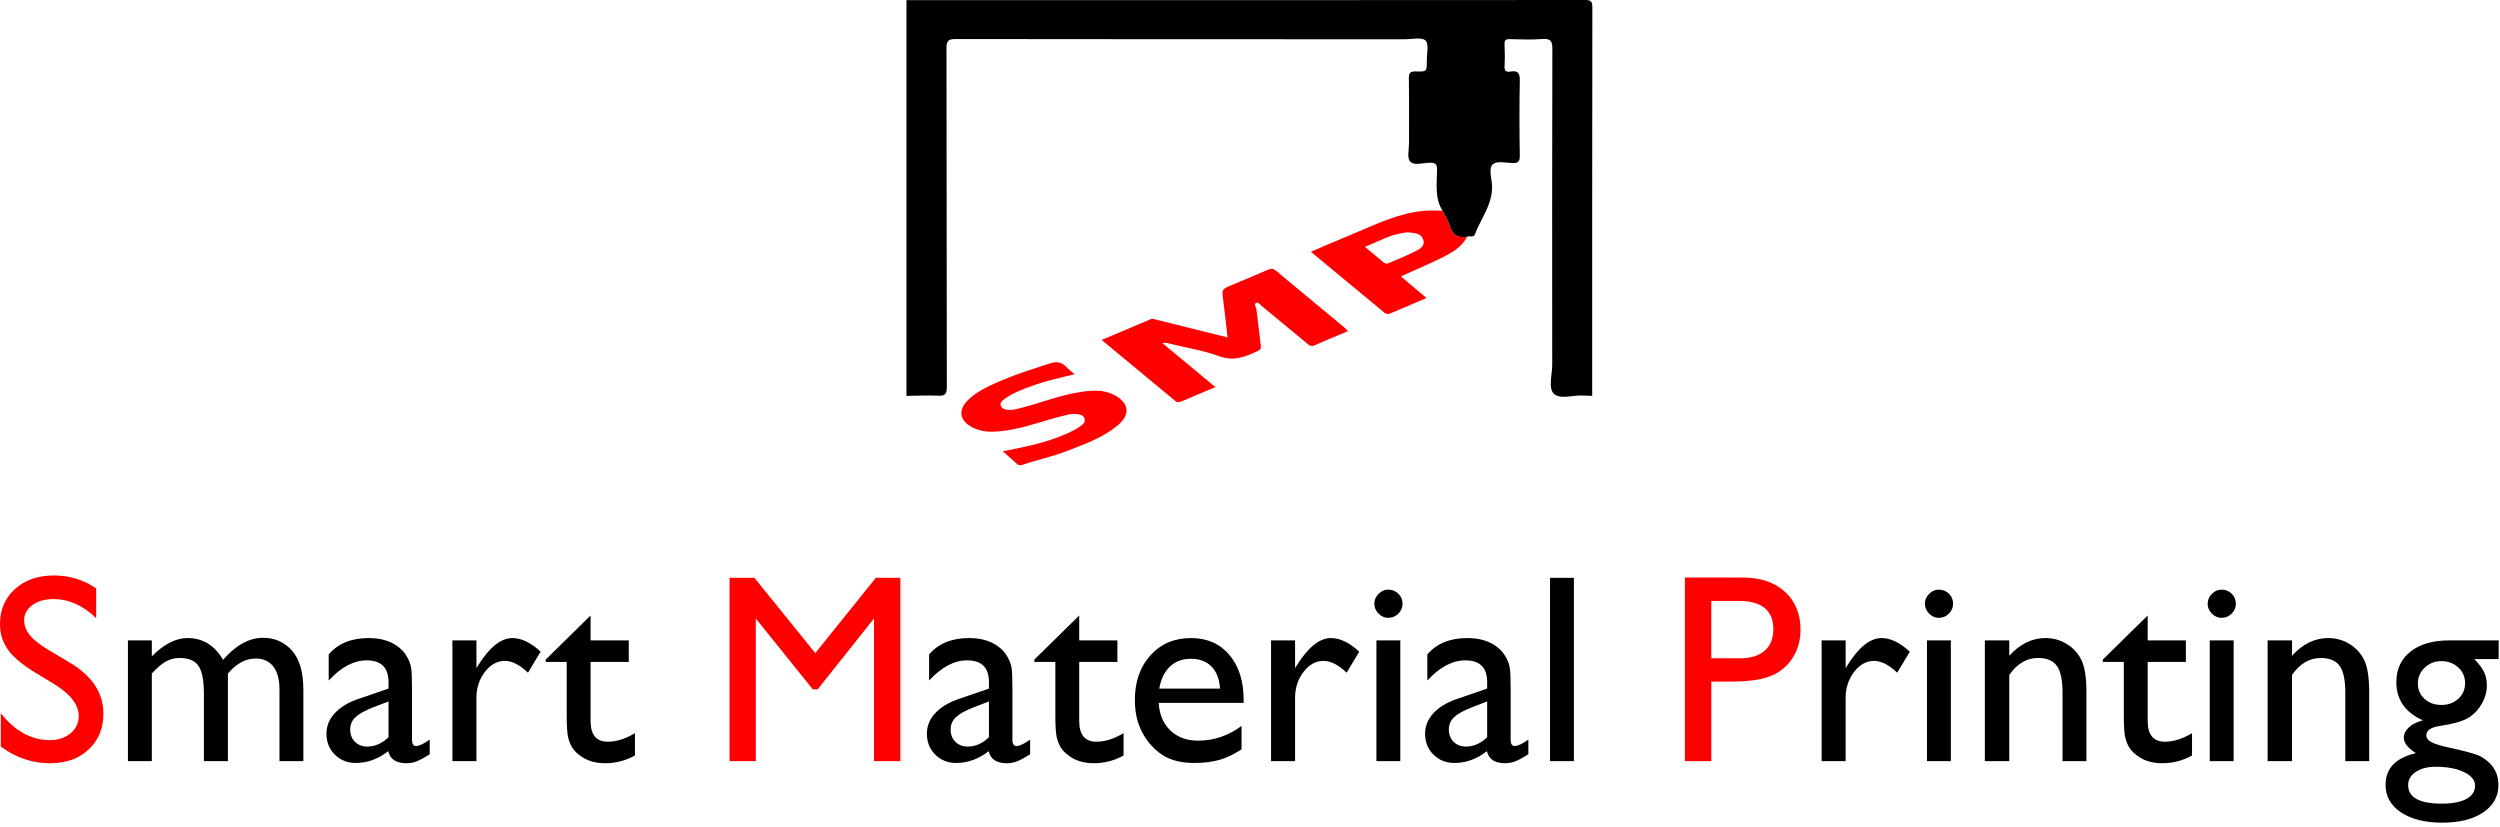
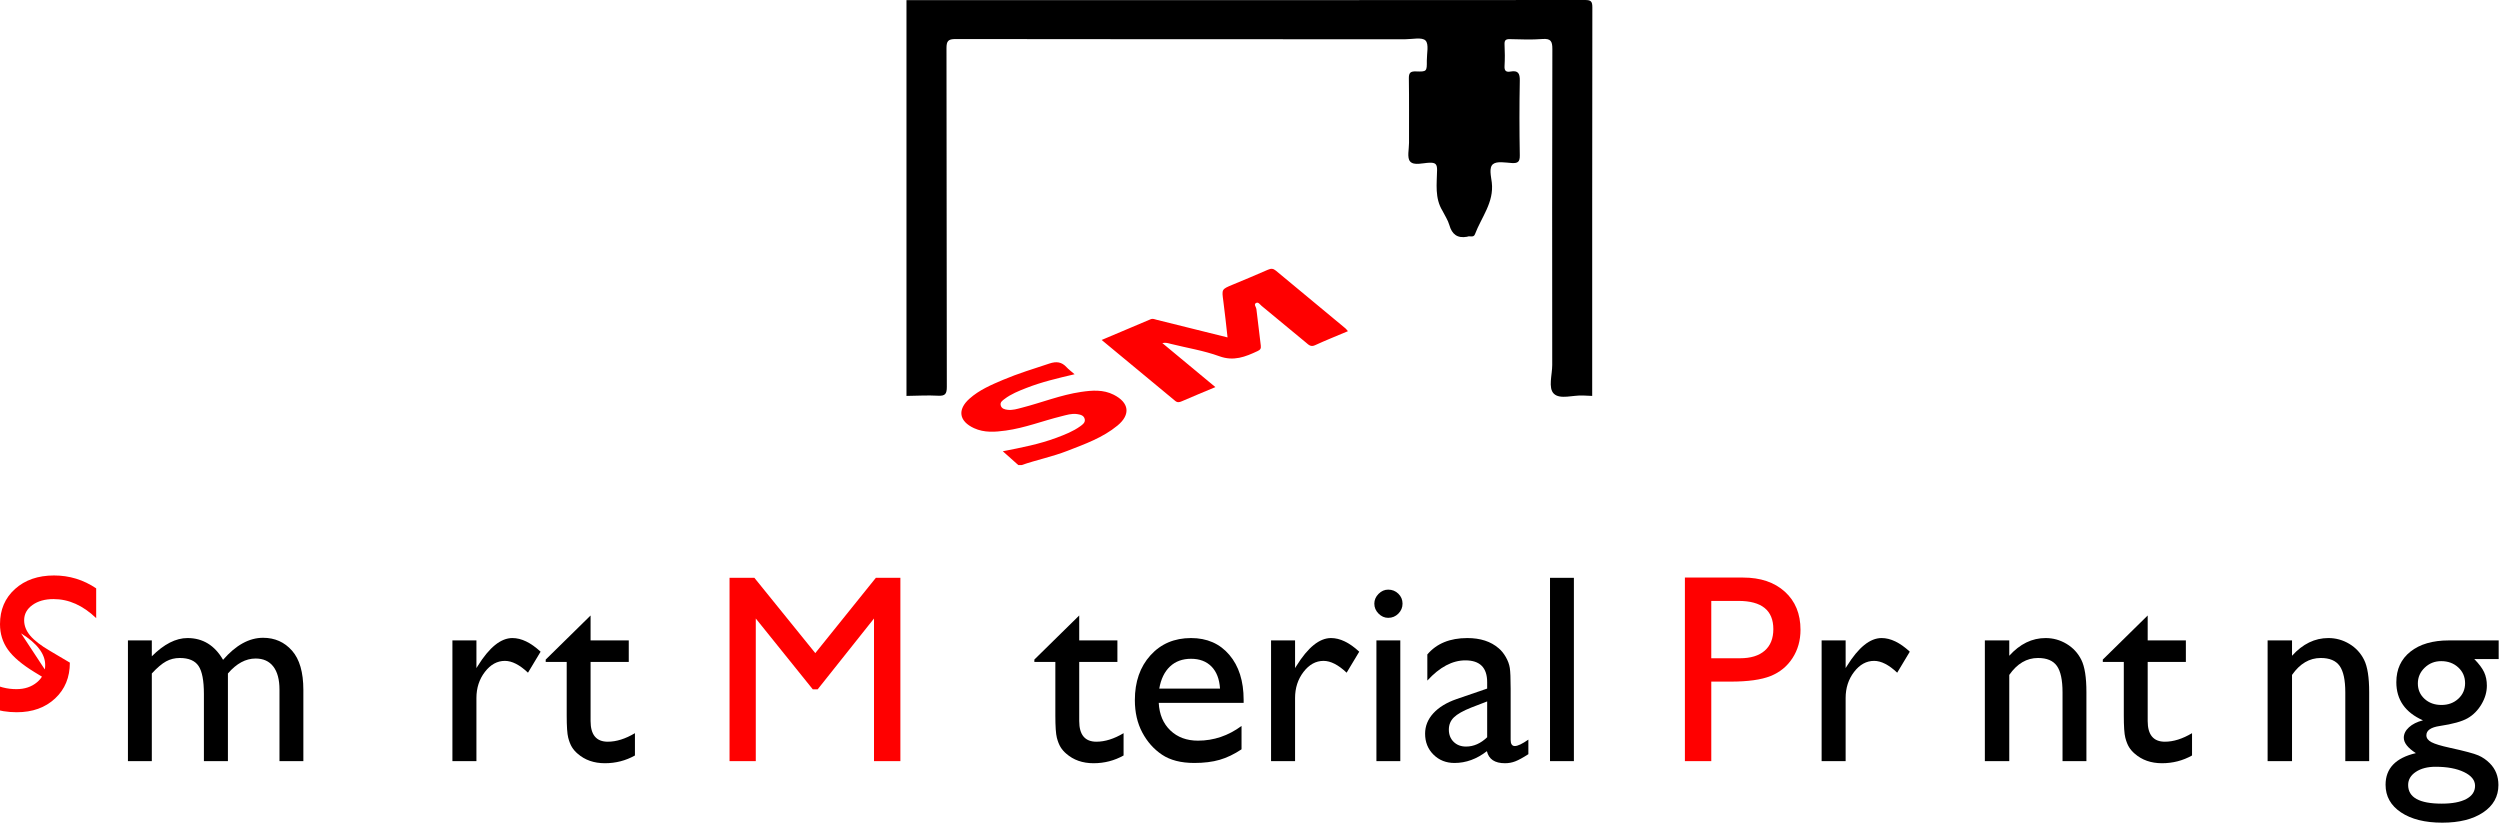
<svg xmlns="http://www.w3.org/2000/svg" width="100%" height="100%" viewBox="0 0 372 123" version="1.1" xml:space="preserve" style="fill-rule:evenodd;clip-rule:evenodd;stroke-linejoin:round;stroke-miterlimit:2;">
  <g>
-     <path d="M8.121,101.827l-2.967,-1.802c-1.861,-1.137 -3.185,-2.255 -3.973,-3.355c-0.787,-1.1 -1.181,-2.366 -1.181,-3.798c0,-2.148 0.745,-3.892 2.236,-5.232c1.489,-1.341 3.426,-2.011 5.807,-2.011c2.279,0 4.368,0.639 6.268,1.918l0,4.432c-1.965,-1.891 -4.08,-2.836 -6.345,-2.836c-1.276,0 -2.323,0.295 -3.143,0.885c-0.821,0.59 -1.231,1.345 -1.231,2.265c-0,0.817 0.303,1.582 0.907,2.295c0.604,0.714 1.575,1.462 2.914,2.247l2.982,1.765c3.327,1.987 4.99,4.516 4.99,7.588c0,2.187 -0.732,3.963 -2.196,5.33c-1.465,1.367 -3.368,2.05 -5.711,2.05c-2.695,0 -5.148,-0.828 -7.361,-2.484l0,-4.96c2.109,2.672 4.549,4.008 7.322,4.008c1.223,0 2.242,-0.341 3.055,-1.022c0.814,-0.681 1.221,-1.533 1.221,-2.558c0,-1.66 -1.198,-3.235 -3.594,-4.725Z" style="fill:#f00;fill-rule:nonzero;" />
+     <path d="M8.121,101.827l-2.967,-1.802c-1.861,-1.137 -3.185,-2.255 -3.973,-3.355c-0.787,-1.1 -1.181,-2.366 -1.181,-3.798c0,-2.148 0.745,-3.892 2.236,-5.232c1.489,-1.341 3.426,-2.011 5.807,-2.011c2.279,0 4.368,0.639 6.268,1.918l0,4.432c-1.965,-1.891 -4.08,-2.836 -6.345,-2.836c-1.276,0 -2.323,0.295 -3.143,0.885c-0.821,0.59 -1.231,1.345 -1.231,2.265c-0,0.817 0.303,1.582 0.907,2.295c0.604,0.714 1.575,1.462 2.914,2.247l2.982,1.765c0,2.187 -0.732,3.963 -2.196,5.33c-1.465,1.367 -3.368,2.05 -5.711,2.05c-2.695,0 -5.148,-0.828 -7.361,-2.484l0,-4.96c2.109,2.672 4.549,4.008 7.322,4.008c1.223,0 2.242,-0.341 3.055,-1.022c0.814,-0.681 1.221,-1.533 1.221,-2.558c0,-1.66 -1.198,-3.235 -3.594,-4.725Z" style="fill:#f00;fill-rule:nonzero;" />
    <path d="M33.914,100.213l0,13.043l-3.573,0l0,-9.997c0,-1.991 -0.267,-3.381 -0.801,-4.168c-0.533,-0.788 -1.464,-1.182 -2.792,-1.182c-0.741,0 -1.422,0.17 -2.04,0.508c-0.618,0.339 -1.324,0.937 -2.118,1.796l-0,13.043l-3.554,0l0,-17.963l3.554,0l-0,2.363c1.809,-1.81 3.579,-2.714 5.31,-2.714c2.278,0 4.042,1.08 5.292,3.241c1.9,-2.187 3.885,-3.28 5.954,-3.28c1.745,0 3.18,0.637 4.306,1.913c1.126,1.276 1.688,3.222 1.688,5.838l-0,10.602l-3.553,0l-0,-10.641c-0,-1.497 -0.306,-2.642 -0.918,-3.436c-0.611,-0.794 -1.49,-1.191 -2.635,-1.191c-1.471,0 -2.844,0.741 -4.12,2.225Z" style="fill-rule:nonzero;" />
-     <path d="M61.307,102.459l0,7.634c0,0.611 0.208,0.917 0.624,0.917c0.43,0 1.1,-0.319 2.011,-0.956l-0,2.167c-0.807,0.521 -1.454,0.875 -1.942,1.064c-0.488,0.189 -0.999,0.283 -1.533,0.283c-1.523,0 -2.421,-0.599 -2.694,-1.796c-1.51,1.171 -3.118,1.757 -4.823,1.757c-1.249,0 -2.291,-0.413 -3.124,-1.24c-0.833,-0.826 -1.249,-1.864 -1.249,-3.114c0,-1.132 0.407,-2.144 1.22,-3.036c0.814,-0.892 1.969,-1.598 3.466,-2.118l4.549,-1.562l0,-0.957c0,-2.161 -1.081,-3.241 -3.241,-3.241c-1.94,0 -3.827,1.002 -5.662,3.007l0,-3.886c1.379,-1.627 3.364,-2.44 5.955,-2.44c1.939,0 3.495,0.507 4.666,1.523c0.39,0.325 0.742,0.758 1.054,1.298c0.313,0.54 0.511,1.08 0.596,1.621c0.084,0.54 0.127,1.565 0.127,3.075Zm-3.495,7.243l-0,-5.33l-2.382,0.918c-1.211,0.481 -2.066,0.966 -2.568,1.454c-0.501,0.488 -0.751,1.097 -0.751,1.826c-0,0.742 0.237,1.347 0.712,1.816c0.475,0.468 1.09,0.702 1.845,0.702c1.133,0 2.181,-0.462 3.144,-1.386Z" style="fill-rule:nonzero;" />
    <path d="M70.893,95.293l0,4.12l0.195,-0.313c1.719,-2.772 3.437,-4.158 5.155,-4.158c1.341,0 2.74,0.677 4.198,2.03l-1.875,3.124c-1.236,-1.171 -2.382,-1.757 -3.436,-1.757c-1.145,0 -2.138,0.547 -2.977,1.64c-0.84,1.093 -1.26,2.389 -1.26,3.885l0,9.392l-3.573,0l0,-17.963l3.573,0Z" style="fill-rule:nonzero;" />
    <path d="M81.202,98.144l6.677,-6.56l0,3.709l5.682,0l0,3.202l-5.682,0l0,8.791c0,2.053 0.853,3.08 2.558,3.08c1.276,0 2.623,-0.423 4.042,-1.269l-0,3.319c-1.367,0.768 -2.857,1.152 -4.471,1.152c-1.627,0 -2.981,-0.475 -4.061,-1.425c-0.339,-0.287 -0.619,-0.609 -0.84,-0.967c-0.221,-0.358 -0.407,-0.826 -0.556,-1.405c-0.15,-0.58 -0.225,-1.683 -0.225,-3.31l-0,-7.966l-3.124,0l-0,-0.351Z" style="fill-rule:nonzero;" />
    <path d="M130.326,85.98l3.651,0l0,27.276l-3.925,0l0,-21.223l-8.386,10.543l-0.722,0l-8.483,-10.543l0,21.223l-3.905,0l0,-27.276l3.697,0l9.063,11.202l9.01,-11.202Z" style="fill:#f00;fill-rule:nonzero;" />
-     <path d="M150.65,102.459l0,7.634c0,0.611 0.209,0.917 0.625,0.917c0.43,0 1.1,-0.319 2.011,-0.956l0,2.167c-0.807,0.521 -1.454,0.875 -1.942,1.064c-0.489,0.189 -0.999,0.283 -1.533,0.283c-1.523,0 -2.421,-0.599 -2.694,-1.796c-1.51,1.171 -3.118,1.757 -4.823,1.757c-1.25,0 -2.291,-0.413 -3.124,-1.24c-0.833,-0.826 -1.249,-1.864 -1.249,-3.114c-0,-1.132 0.406,-2.144 1.22,-3.036c0.813,-0.892 1.969,-1.598 3.465,-2.118l4.55,-1.562l-0,-0.957c-0,-2.161 -1.081,-3.241 -3.241,-3.241c-1.94,0 -3.827,1.002 -5.663,3.007l0,-3.886c1.38,-1.627 3.365,-2.44 5.955,-2.44c1.94,0 3.495,0.507 4.667,1.523c0.39,0.325 0.742,0.758 1.054,1.298c0.312,0.54 0.511,1.08 0.596,1.621c0.084,0.54 0.126,1.565 0.126,3.075Zm-3.494,7.243l-0,-5.33l-2.382,0.918c-1.211,0.481 -2.067,0.966 -2.568,1.454c-0.501,0.488 -0.752,1.097 -0.752,1.826c0,0.742 0.238,1.347 0.713,1.816c0.475,0.468 1.09,0.702 1.845,0.702c1.133,0 2.18,-0.462 3.144,-1.386Z" style="fill-rule:nonzero;" />
    <path d="M153.911,98.144l6.677,-6.56l0,3.709l5.682,0l0,3.202l-5.682,0l0,8.791c0,2.053 0.853,3.08 2.558,3.08c1.276,0 2.623,-0.423 4.042,-1.269l0,3.319c-1.367,0.768 -2.857,1.152 -4.471,1.152c-1.627,0 -2.981,-0.475 -4.062,-1.425c-0.338,-0.287 -0.618,-0.609 -0.839,-0.967c-0.221,-0.358 -0.407,-0.826 -0.557,-1.405c-0.149,-0.58 -0.224,-1.683 -0.224,-3.31l0,-7.966l-3.124,0l0,-0.351Z" style="fill-rule:nonzero;" />
    <path d="M185.053,104.587l-12.633,0c0.091,1.718 0.667,3.085 1.728,4.1c1.061,1.015 2.431,1.523 4.11,1.523c2.343,0 4.504,-0.729 6.482,-2.187l0,3.475c-1.093,0.729 -2.177,1.25 -3.251,1.562c-1.074,0.313 -2.333,0.469 -3.778,0.469c-1.978,0 -3.579,-0.41 -4.803,-1.23c-1.223,-0.82 -2.203,-1.923 -2.938,-3.309c-0.736,-1.387 -1.103,-2.991 -1.103,-4.813c-0,-2.734 0.774,-4.956 2.323,-6.668c1.549,-1.711 3.56,-2.567 6.033,-2.567c2.382,0 4.283,0.833 5.701,2.499c1.419,1.666 2.129,3.898 2.129,6.697l0,0.449Zm-12.555,-2.128l9.04,0c-0.091,-1.419 -0.514,-2.512 -1.269,-3.28c-0.755,-0.768 -1.77,-1.152 -3.046,-1.152c-1.275,0 -2.32,0.384 -3.133,1.152c-0.814,0.768 -1.344,1.861 -1.592,3.28Z" style="fill-rule:nonzero;" />
    <path d="M192.706,95.293l-0,4.12l0.195,-0.313c1.718,-2.772 3.437,-4.158 5.155,-4.158c1.34,0 2.74,0.677 4.198,2.03l-1.875,3.124c-1.236,-1.171 -2.382,-1.757 -3.436,-1.757c-1.146,0 -2.138,0.547 -2.978,1.64c-0.839,1.093 -1.259,2.389 -1.259,3.885l-0,9.392l-3.573,0l0,-17.963l3.573,0Z" style="fill-rule:nonzero;" />
    <path d="M206.568,87.737c0.586,0 1.087,0.202 1.504,0.605c0.416,0.404 0.625,0.899 0.625,1.484c0,0.573 -0.209,1.068 -0.625,1.484c-0.417,0.417 -0.918,0.625 -1.504,0.625c-0.546,0 -1.028,-0.212 -1.444,-0.635c-0.417,-0.423 -0.625,-0.914 -0.625,-1.474c-0,-0.546 0.208,-1.031 0.625,-1.454c0.416,-0.423 0.898,-0.635 1.444,-0.635Zm-1.757,7.556l3.554,0l0,17.963l-3.554,0l0,-17.963Z" style="fill-rule:nonzero;" />
    <path d="M224.785,102.459l0,7.634c0,0.611 0.208,0.917 0.624,0.917c0.43,0 1.1,-0.319 2.012,-0.956l0,2.167c-0.807,0.521 -1.455,0.875 -1.943,1.064c-0.488,0.189 -0.999,0.283 -1.533,0.283c-1.523,0 -2.421,-0.599 -2.694,-1.796c-1.51,1.171 -3.118,1.757 -4.823,1.757c-1.249,0 -2.291,-0.413 -3.124,-1.24c-0.833,-0.826 -1.249,-1.864 -1.249,-3.114c0,-1.132 0.407,-2.144 1.22,-3.036c0.814,-0.892 1.969,-1.598 3.466,-2.118l4.549,-1.562l-0,-0.957c-0,-2.161 -1.081,-3.241 -3.241,-3.241c-1.94,0 -3.827,1.002 -5.662,3.007l0,-3.886c1.379,-1.627 3.364,-2.44 5.955,-2.44c1.939,0 3.495,0.507 4.666,1.523c0.39,0.325 0.742,0.758 1.054,1.298c0.313,0.54 0.511,1.08 0.596,1.621c0.084,0.54 0.127,1.565 0.127,3.075Zm-3.495,7.243l-0,-5.33l-2.382,0.918c-1.211,0.481 -2.066,0.966 -2.568,1.454c-0.501,0.488 -0.751,1.097 -0.751,1.826c0,0.742 0.237,1.347 0.712,1.816c0.475,0.468 1.09,0.702 1.845,0.702c1.133,0 2.181,-0.462 3.144,-1.386Z" style="fill-rule:nonzero;" />
    <rect x="230.642" y="85.98" width="3.553" height="27.276" />
    <path d="M250.713,113.256l0,-27.315l8.649,0c2.604,0 4.68,0.703 6.229,2.109c1.549,1.405 2.323,3.293 2.323,5.662c0,1.588 -0.397,2.993 -1.191,4.217c-0.794,1.224 -1.881,2.112 -3.26,2.665c-1.38,0.553 -3.359,0.83 -5.936,0.83l-2.889,0l0,11.832l-3.925,0Zm7.965,-23.84l-4.04,0l0,8.533l4.275,0c1.588,0 2.812,-0.375 3.671,-1.123c0.859,-0.749 1.289,-1.819 1.289,-3.212c0,-2.798 -1.733,-4.198 -5.195,-4.198Z" style="fill:#f00;fill-rule:nonzero;" />
    <path d="M274.631,95.293l-0,4.12l0.195,-0.313c1.718,-2.772 3.436,-4.158 5.154,-4.158c1.341,0 2.74,0.677 4.198,2.03l-1.874,3.124c-1.237,-1.171 -2.382,-1.757 -3.437,-1.757c-1.145,0 -2.138,0.547 -2.977,1.64c-0.84,1.093 -1.259,2.389 -1.259,3.885l0,9.392l-3.573,0l0,-17.963l3.573,0Z" style="fill-rule:nonzero;" />
-     <path d="M288.493,87.737c0.586,0 1.087,0.202 1.503,0.605c0.417,0.404 0.625,0.899 0.625,1.484c0,0.573 -0.208,1.068 -0.625,1.484c-0.416,0.417 -0.917,0.625 -1.503,0.625c-0.547,0 -1.028,-0.212 -1.445,-0.635c-0.416,-0.423 -0.625,-0.914 -0.625,-1.474c0,-0.546 0.209,-1.031 0.625,-1.454c0.417,-0.423 0.898,-0.635 1.445,-0.635Zm-1.757,7.556l3.553,0l0,17.963l-3.553,0l0,-17.963Z" style="fill-rule:nonzero;" />
    <path d="M298.978,95.293l0,2.285c1.588,-1.758 3.39,-2.636 5.408,-2.636c1.119,0 2.161,0.289 3.124,0.869c0.963,0.579 1.695,1.373 2.196,2.382c0.501,1.008 0.752,2.606 0.752,4.793l-0,10.27l-3.554,0l-0,-10.231c-0,-1.835 -0.279,-3.147 -0.839,-3.934c-0.56,-0.788 -1.497,-1.182 -2.812,-1.182c-1.679,0 -3.104,0.84 -4.275,2.519l-0,12.828l-3.632,0l-0,-17.963l3.632,0Z" style="fill-rule:nonzero;" />
    <path d="M312.898,98.144l6.678,-6.56l0,3.709l5.681,0l0,3.202l-5.681,0l0,8.791c0,2.053 0.852,3.08 2.558,3.08c1.275,0 2.622,-0.423 4.041,-1.269l0,3.319c-1.367,0.768 -2.857,1.152 -4.471,1.152c-1.627,0 -2.981,-0.475 -4.061,-1.425c-0.339,-0.287 -0.618,-0.609 -0.84,-0.967c-0.221,-0.358 -0.406,-0.826 -0.556,-1.405c-0.15,-0.58 -0.225,-1.683 -0.225,-3.31l-0,-7.966l-3.124,0l0,-0.351Z" style="fill-rule:nonzero;" />
-     <path d="M330.568,87.737c0.586,0 1.087,0.202 1.503,0.605c0.417,0.404 0.625,0.899 0.625,1.484c0,0.573 -0.208,1.068 -0.625,1.484c-0.416,0.417 -0.917,0.625 -1.503,0.625c-0.547,0 -1.028,-0.212 -1.445,-0.635c-0.416,-0.423 -0.625,-0.914 -0.625,-1.474c0,-0.546 0.209,-1.031 0.625,-1.454c0.417,-0.423 0.898,-0.635 1.445,-0.635Zm-1.757,7.556l3.553,0l0,17.963l-3.553,0l0,-17.963Z" style="fill-rule:nonzero;" />
    <path d="M341.053,95.293l0,2.285c1.588,-1.758 3.39,-2.636 5.408,-2.636c1.119,0 2.161,0.289 3.124,0.869c0.963,0.579 1.695,1.373 2.196,2.382c0.501,1.008 0.752,2.606 0.752,4.793l-0,10.27l-3.553,0l-0,-10.231c-0,-1.835 -0.28,-3.147 -0.84,-3.934c-0.56,-0.788 -1.497,-1.182 -2.811,-1.182c-1.68,0 -3.105,0.84 -4.276,2.519l-0,12.828l-3.632,0l-0,-17.963l3.632,0Z" style="fill-rule:nonzero;" />
    <path d="M356.575,101.502c0,-1.913 0.699,-3.427 2.098,-4.539c1.4,-1.113 3.31,-1.67 5.731,-1.67l7.4,0l0,2.773l-3.632,0c0.703,0.716 1.191,1.366 1.464,1.952c0.274,0.586 0.41,1.256 0.41,2.011c0,0.937 -0.266,1.858 -0.8,2.763c-0.534,0.904 -1.22,1.598 -2.06,2.079c-0.839,0.482 -2.216,0.866 -4.129,1.152c-1.341,0.195 -2.011,0.657 -2.011,1.386c0,0.417 0.25,0.759 0.751,1.025c0.502,0.267 1.409,0.544 2.724,0.83c2.2,0.482 3.615,0.859 4.247,1.133c0.631,0.273 1.2,0.663 1.708,1.171c0.859,0.859 1.289,1.939 1.289,3.241c0,1.705 -0.759,3.065 -2.275,4.081c-1.516,1.015 -3.544,1.523 -6.082,1.523c-2.564,0 -4.611,-0.511 -6.14,-1.533c-1.53,-1.022 -2.294,-2.392 -2.294,-4.11c0,-2.434 1.503,-4.002 4.51,-4.705c-1.198,-0.768 -1.797,-1.53 -1.797,-2.285c0,-0.572 0.258,-1.093 0.772,-1.562c0.514,-0.468 1.207,-0.813 2.079,-1.034c-2.642,-1.172 -3.963,-3.066 -3.963,-5.682Zm6.677,-3.124c-0.963,0 -1.783,0.325 -2.46,0.976c-0.677,0.651 -1.015,1.432 -1.015,2.343c0,0.924 0.332,1.689 0.995,2.294c0.664,0.606 1.504,0.908 2.519,0.908c1.002,0 1.839,-0.309 2.509,-0.927c0.67,-0.618 1.005,-1.39 1.005,-2.314c0,-0.937 -0.338,-1.718 -1.015,-2.343c-0.677,-0.625 -1.523,-0.937 -2.538,-0.937Zm-0.84,15.717c-1.197,0 -2.177,0.254 -2.938,0.762c-0.761,0.507 -1.142,1.158 -1.142,1.952c-0,1.848 1.666,2.773 4.998,2.773c1.575,0 2.795,-0.231 3.661,-0.694c0.865,-0.462 1.298,-1.116 1.298,-1.962c-0,-0.833 -0.546,-1.513 -1.64,-2.04c-1.093,-0.527 -2.505,-0.791 -4.237,-0.791Z" style="fill-rule:nonzero;" />
    <path d="M214.64,31.363c-1.164,-1.893 -0.838,-3.998 -0.803,-6.04c0.015,-0.92 -0.257,-1.143 -1.146,-1.111c-0.98,0.035 -2.296,0.464 -2.865,-0.186c-0.485,-0.552 -0.16,-1.818 -0.163,-2.769c-0.009,-3.192 0.026,-6.383 -0.024,-9.573c-0.012,-0.835 0.209,-1.087 1.059,-1.057c1.615,0.056 1.628,0.004 1.613,-1.612c-0.009,-1.032 0.34,-2.449 -0.194,-2.987c-0.524,-0.529 -1.963,-0.189 -3,-0.189c-22.307,-0.004 -44.615,0.006 -66.922,-0.03c-1.121,-0.002 -1.359,0.306 -1.357,1.373c0.034,16.793 0.014,33.586 0.05,50.379c0.001,1.05 -0.24,1.382 -1.322,1.32c-1.555,-0.087 -3.121,0.012 -4.682,0.031l-0,-58.889c33.65,0 67.3,0.004 100.95,-0.023c0.904,-0.001 1.109,0.202 1.108,1.1c-0.03,19.271 -0.023,38.542 -0.023,57.812c-0.437,-0.019 -0.875,-0.032 -1.311,-0.059c-1.51,-0.093 -3.479,0.64 -4.401,-0.278c-0.862,-0.856 -0.233,-2.803 -0.235,-4.268c-0.014,-15.668 -0.023,-31.334 0.02,-47.001c0.003,-1.181 -0.236,-1.597 -1.488,-1.5c-1.598,0.124 -3.212,0.055 -4.819,0.017c-0.617,-0.014 -0.839,0.152 -0.808,0.793c0.054,1.073 0.063,2.155 -0.001,3.227c-0.045,0.733 0.268,0.914 0.898,0.802c1.116,-0.198 1.392,0.265 1.373,1.349c-0.07,3.706 -0.067,7.416 -0,11.122c0.017,0.981 -0.3,1.198 -1.203,1.142c-0.95,-0.058 -2.195,-0.31 -2.786,0.166c-0.633,0.509 -0.285,1.809 -0.177,2.729c0.347,2.969 -1.553,5.174 -2.505,7.699c-0.218,0.577 -0.8,0.178 -1.165,0.376c-1.443,0.258 -2.252,-0.35 -2.647,-1.742c-0.211,-0.744 -0.674,-1.417 -1.024,-2.123Z" />
    <path d="M151.527,69.206c-0.734,-0.655 -1.469,-1.311 -2.308,-2.059c2.788,-0.546 5.446,-1.059 7.988,-2.009c1.238,-0.463 2.471,-0.942 3.551,-1.722c0.352,-0.255 0.762,-0.546 0.649,-1.056c-0.126,-0.564 -0.662,-0.67 -1.129,-0.742c-0.81,-0.123 -1.585,0.135 -2.363,0.327c-2.757,0.679 -5.419,1.733 -8.249,2.122c-1.594,0.219 -3.202,0.348 -4.731,-0.356c-2.238,-1.028 -2.511,-2.752 -0.679,-4.386c1.455,-1.297 3.23,-2.057 5.001,-2.806c2.247,-0.951 4.582,-1.659 6.898,-2.427c1.045,-0.345 1.823,-0.248 2.553,0.553c0.316,0.346 0.707,0.623 1.191,1.042c-2.529,0.597 -4.923,1.154 -7.209,2.056c-1.117,0.44 -2.238,0.883 -3.203,1.617c-0.312,0.237 -0.702,0.485 -0.582,0.958c0.129,0.509 0.614,0.614 1.045,0.663c0.728,0.085 1.425,-0.14 2.124,-0.32c2.943,-0.756 5.782,-1.904 8.808,-2.347c1.639,-0.241 3.285,-0.361 4.832,0.42c2.312,1.167 2.556,2.95 0.569,4.589c-2.192,1.808 -4.85,2.75 -7.463,3.767c-2.222,0.866 -4.564,1.336 -6.81,2.116l-0.483,0Z" style="fill:#f00;" />
    <path d="M163.927,50.587c2.511,-1.062 4.9,-2.069 7.286,-3.081c0.333,-0.141 0.621,0.009 0.93,0.087c3.455,0.865 6.913,1.72 10.516,2.614c-0.215,-1.867 -0.389,-3.637 -0.627,-5.399c-0.239,-1.766 -0.264,-1.759 1.335,-2.426c1.772,-0.739 3.547,-1.469 5.302,-2.245c0.468,-0.207 0.787,-0.192 1.185,0.14c3.442,2.873 6.901,5.727 10.352,8.589c0.118,0.098 0.206,0.233 0.365,0.415c-1.675,0.709 -3.309,1.358 -4.904,2.092c-0.655,0.301 -0.973,-0.098 -1.36,-0.416c-2.193,-1.809 -4.374,-3.631 -6.572,-5.433c-0.253,-0.207 -0.514,-0.674 -0.887,-0.406c-0.288,0.207 0.063,0.569 0.102,0.863c0.24,1.817 0.421,3.641 0.658,5.456c0.059,0.449 -0.102,0.628 -0.487,0.807c-1.816,0.849 -3.535,1.549 -5.687,0.764c-2.316,-0.844 -4.8,-1.235 -7.207,-1.836c-0.378,-0.094 -0.742,-0.235 -1.272,-0.122c2.66,2.208 5.229,4.34 7.894,6.551c-1.771,0.743 -3.396,1.412 -5.006,2.112c-0.368,0.16 -0.647,0.212 -0.984,-0.069c-3.598,-2.991 -7.206,-5.973 -10.932,-9.057Z" style="fill:#f00;" />
-     <path d="M203.101,36.736c0.981,0.811 1.877,1.542 2.76,2.288c0.28,0.239 0.52,0.259 0.864,0.101c1.198,-0.55 2.441,-1.011 3.614,-1.603c0.721,-0.365 1.731,-0.76 1.459,-1.783c-0.28,-1.049 -1.361,-1.085 -2.287,-1.163c-0.195,-0.016 -0.398,0.039 -0.596,0.065c-2.059,0.265 -3.828,1.301 -5.814,2.095Zm11.539,-5.373c0.35,0.705 0.813,1.379 1.024,2.123c0.396,1.392 1.204,2 2.647,1.742c-0.803,1.543 -2.242,2.366 -3.709,3.092c-1.989,0.985 -4.04,1.847 -6.162,2.806c1.259,1.059 2.47,2.078 3.82,3.215c-1.897,0.809 -3.644,1.554 -5.391,2.301c-0.322,0.138 -0.595,0.111 -0.883,-0.129c-3.597,-2.988 -7.202,-5.965 -10.933,-9.051c1.77,-0.753 3.397,-1.475 5.046,-2.142c3.476,-1.407 6.828,-3.158 10.582,-3.805c1.317,-0.227 2.635,-0.224 3.959,-0.152Z" style="fill:#f00;" />
  </g>
</svg>